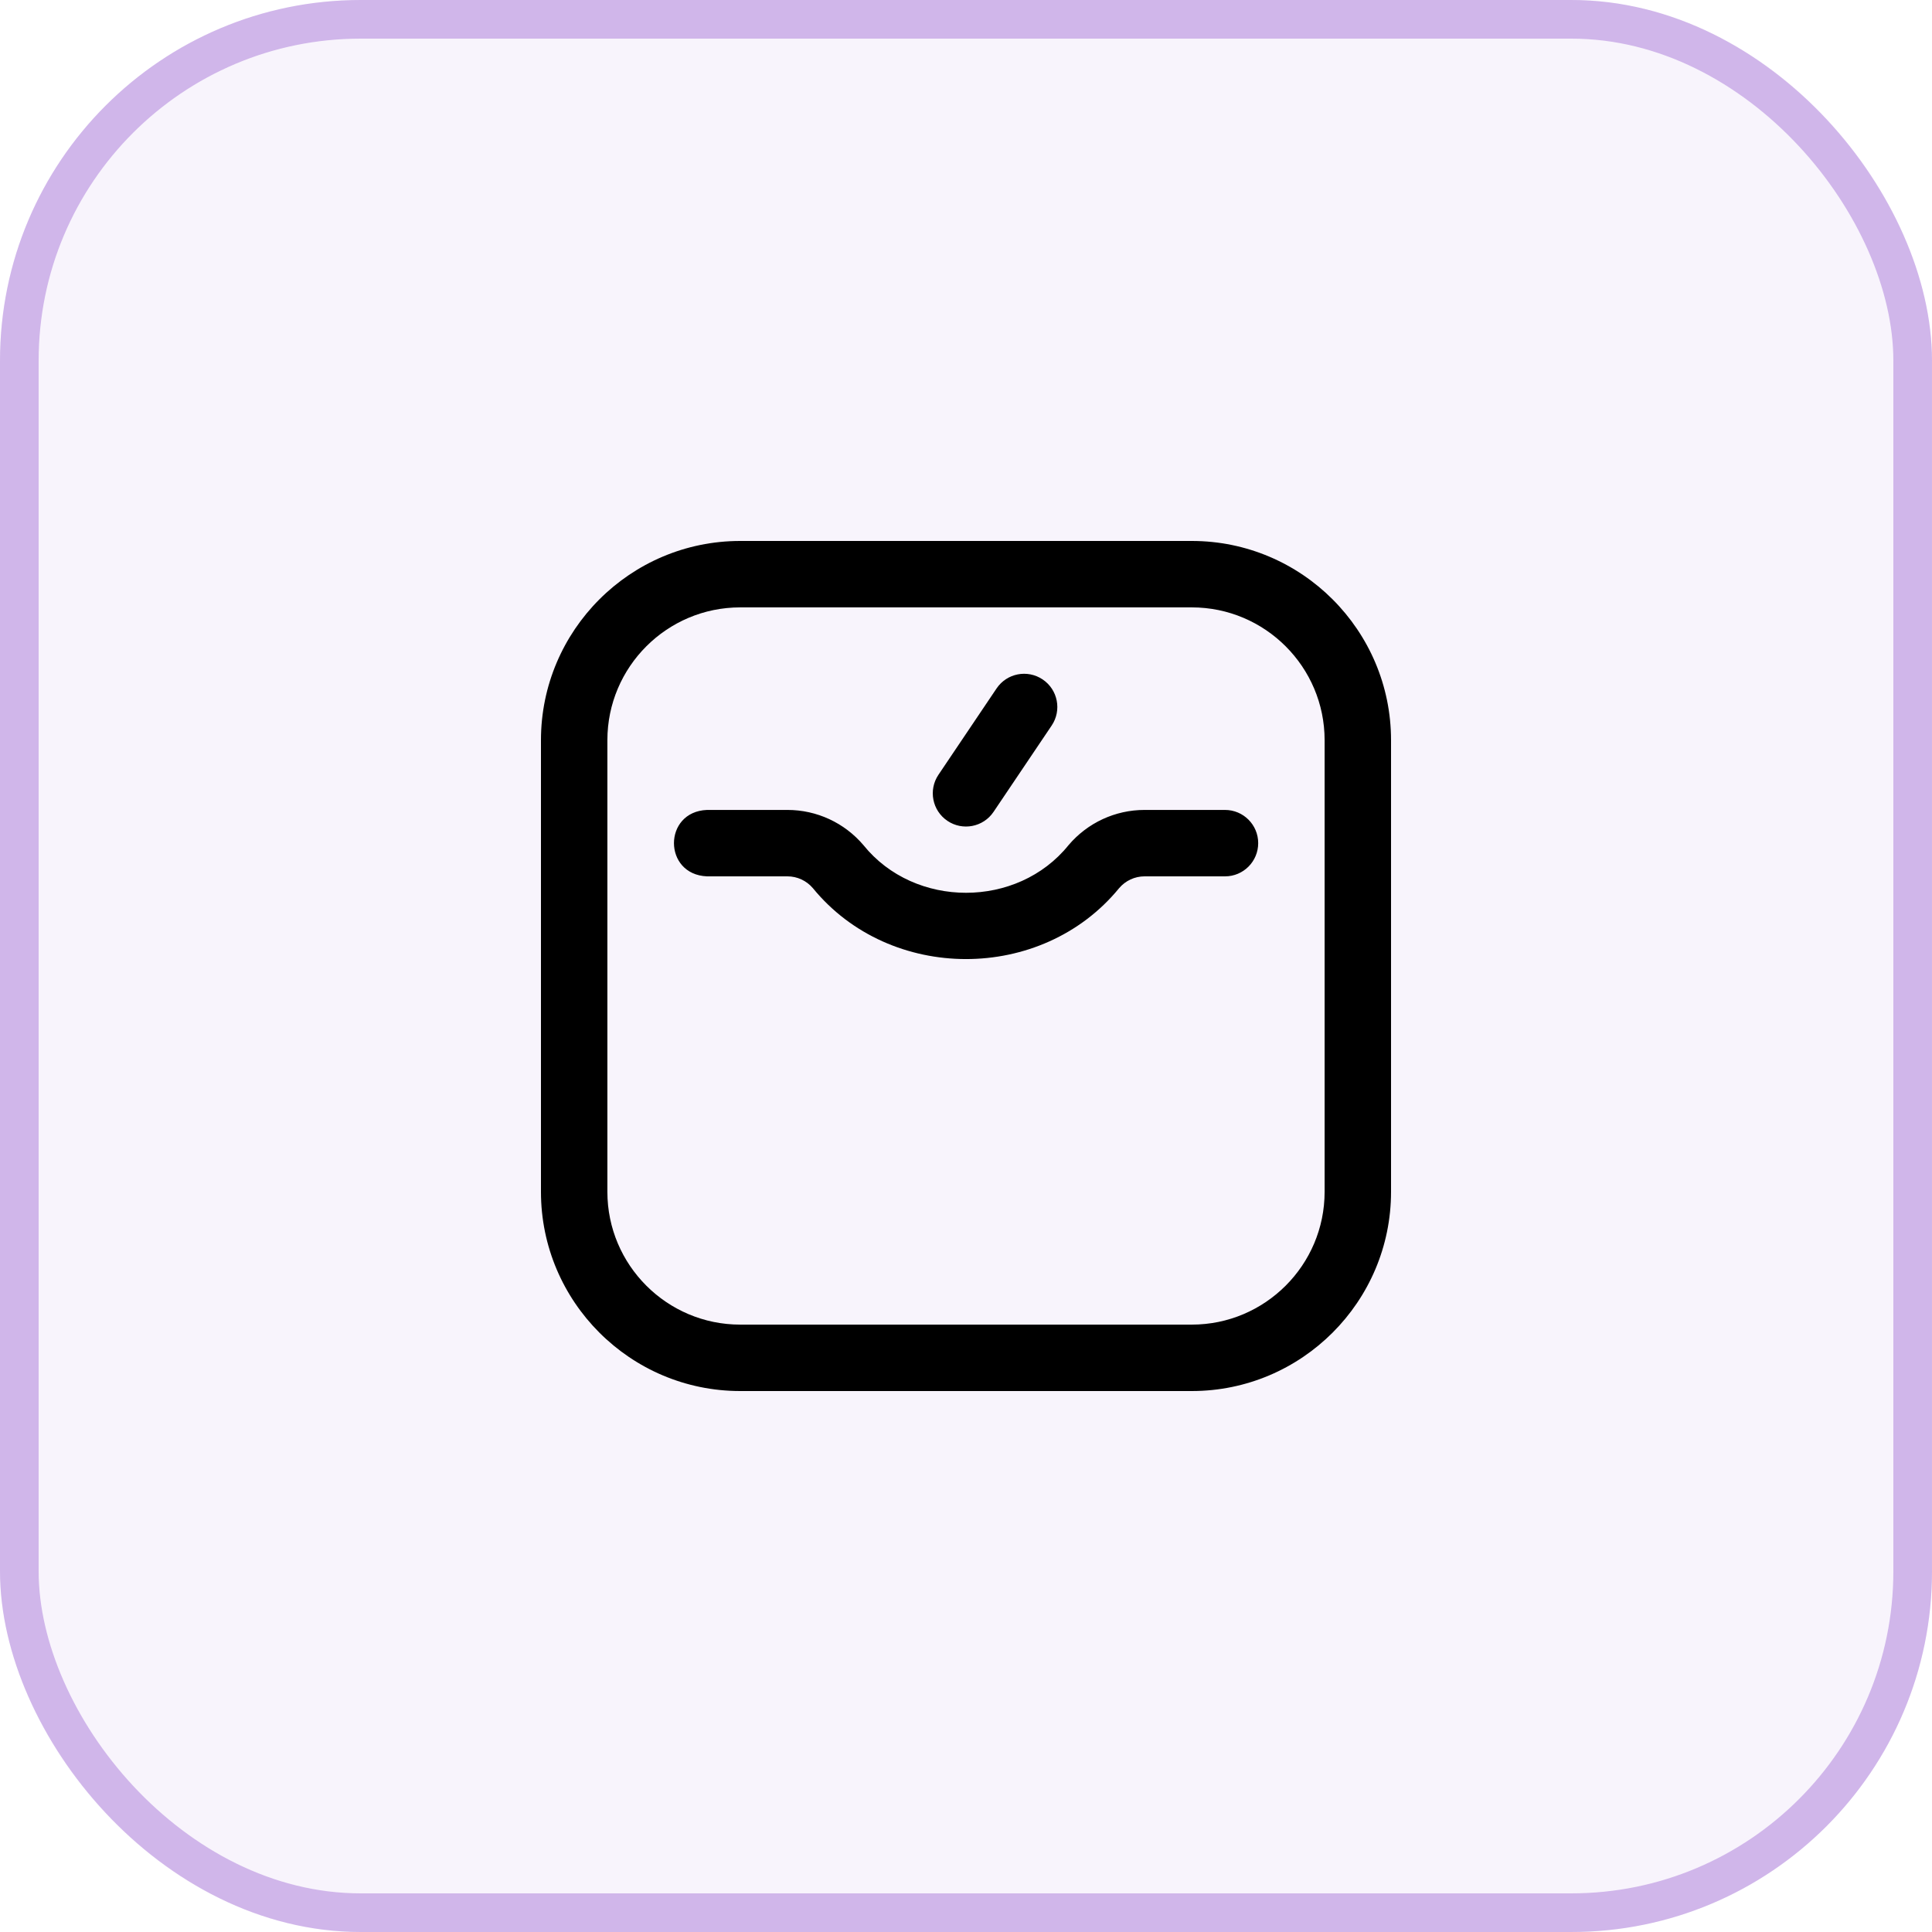
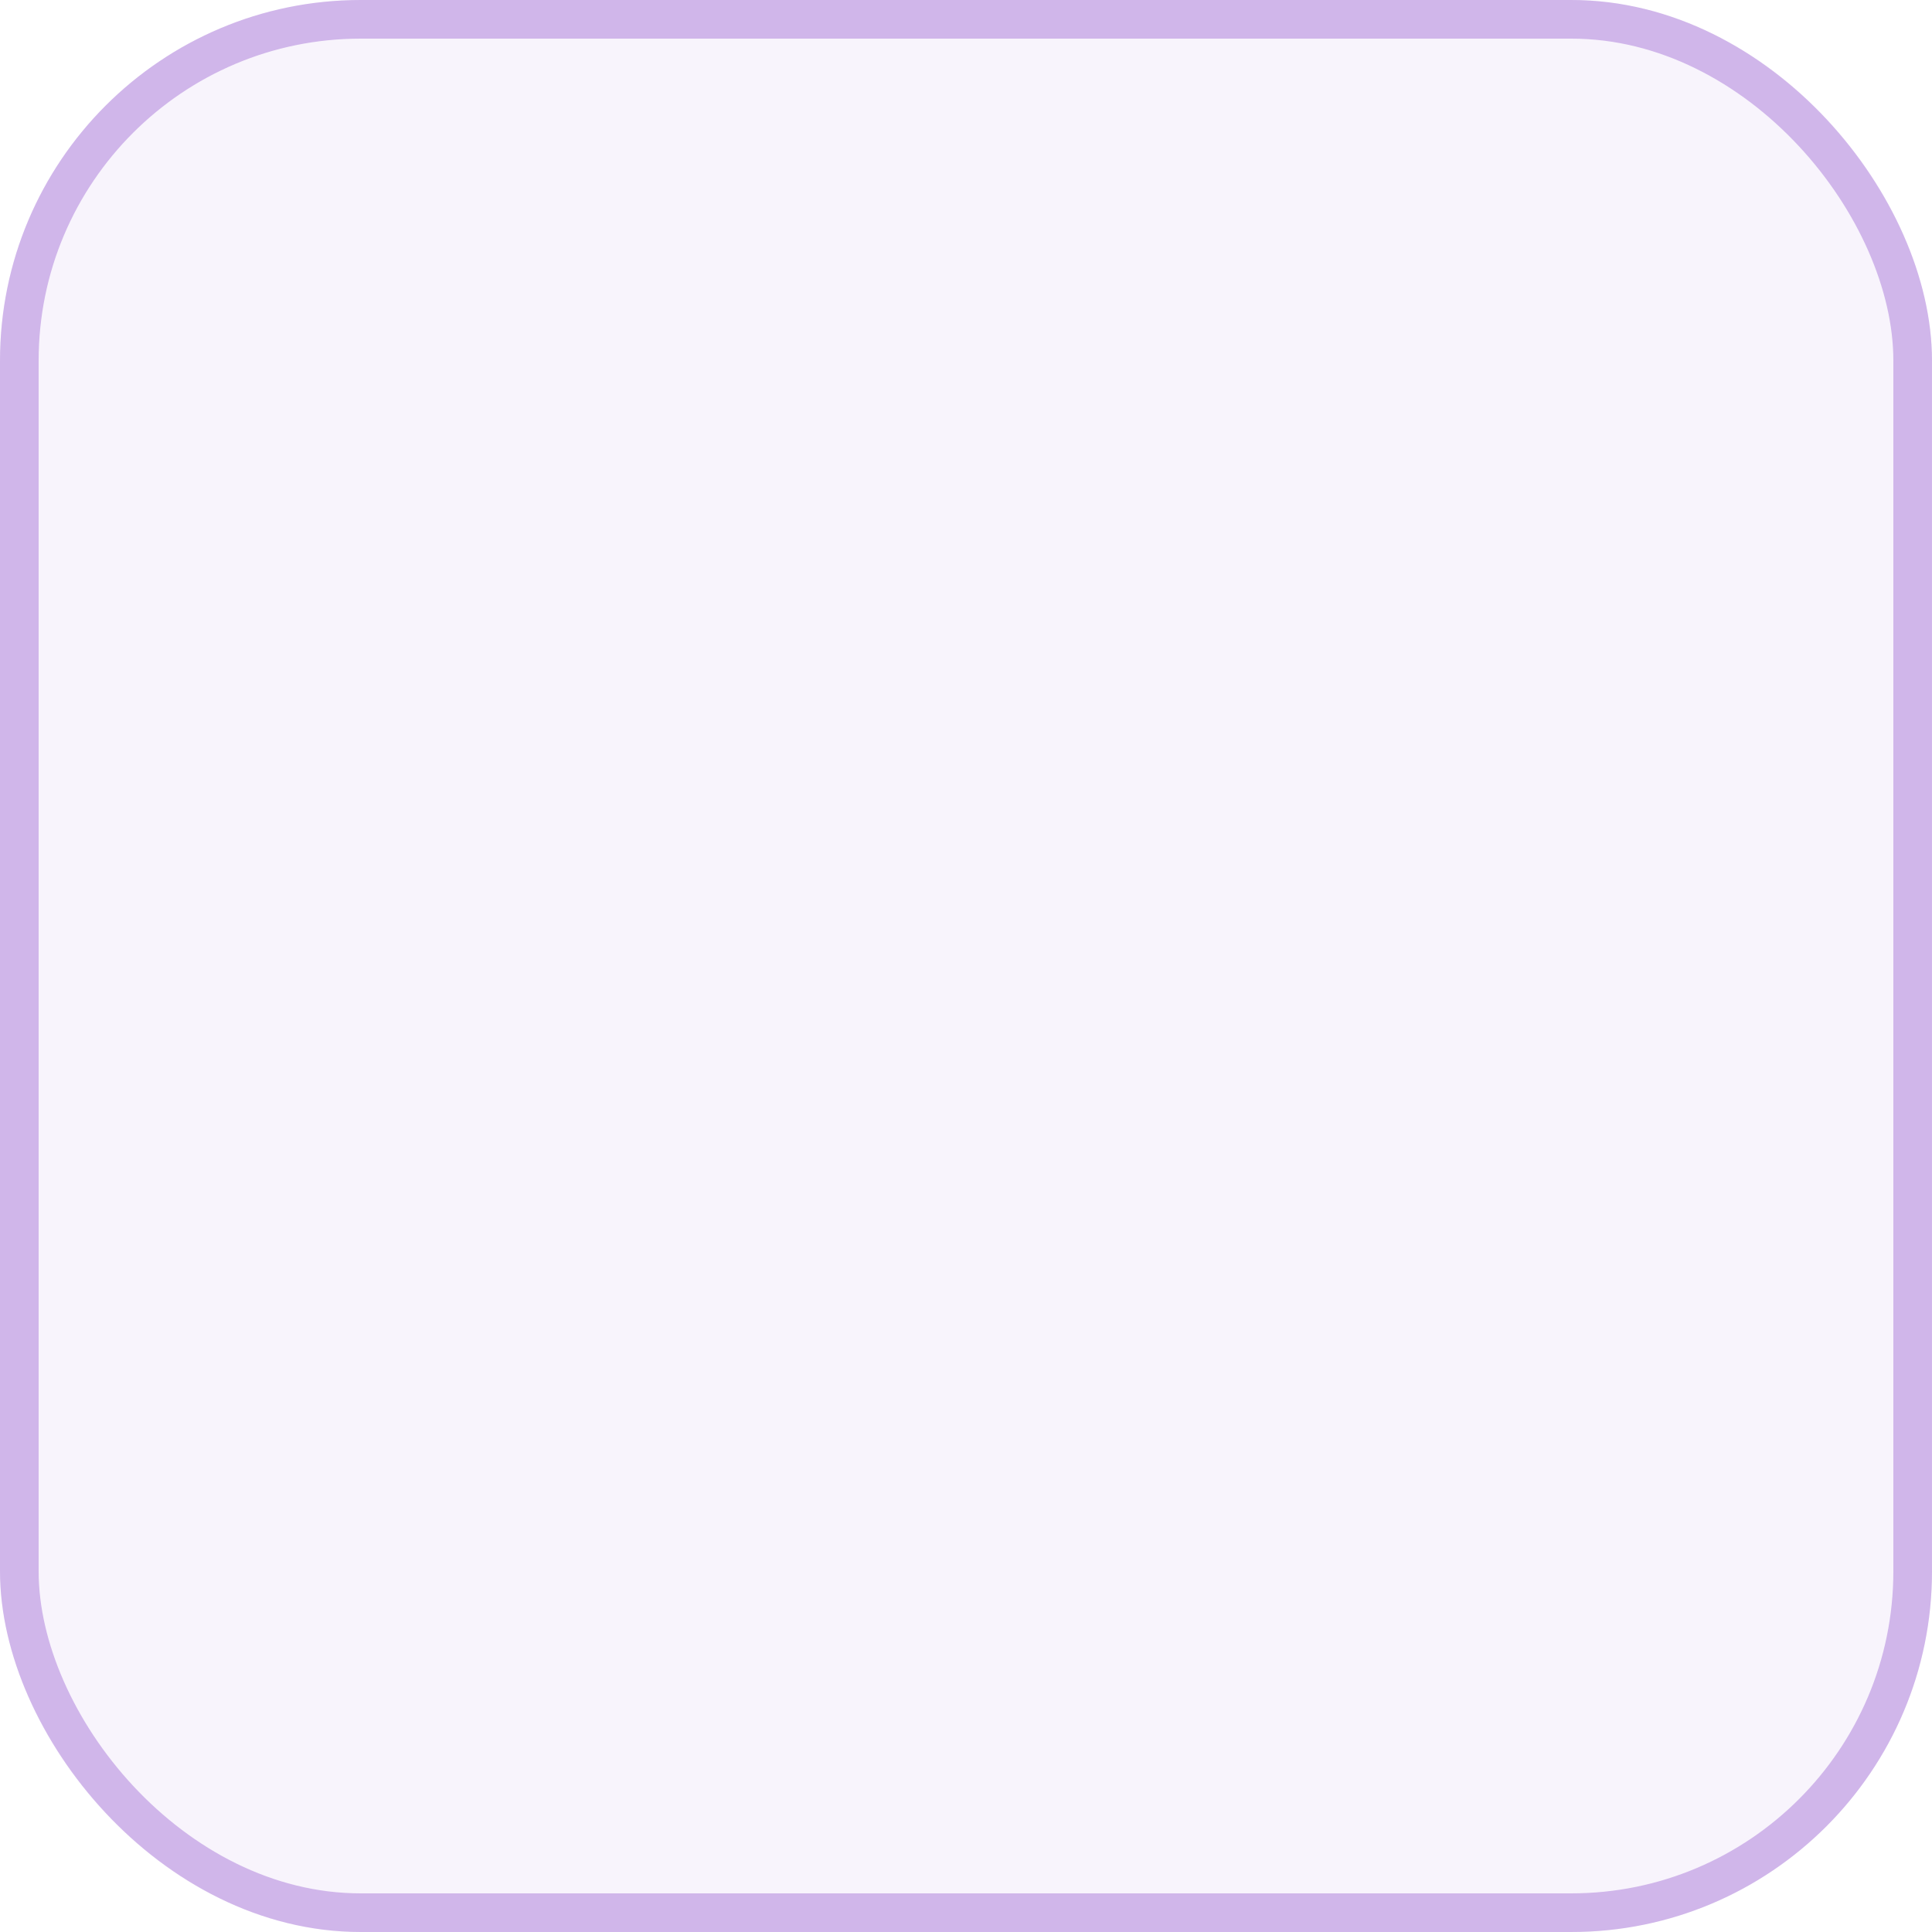
<svg xmlns="http://www.w3.org/2000/svg" width="50" height="50" viewBox="0 0 50 50" fill="none">
  <rect width="50" height="50" rx="9.333" fill="#B68DDD" fill-opacity="0.1" />
  <rect x="0.5" y="0.5" width="49" height="49" rx="8.833" stroke="#B68DDD" stroke-opacity="0.6" />
  <g clip-path="url(#clip0_1160_7227)">
-     <path d="M30.844 36H19.156C16.313 36 14 33.687 14 30.844V19.156C14 16.313 16.313 14 19.156 14H30.844C33.687 14 36 16.313 36 19.156V30.844C36 33.687 33.687 36 30.844 36ZM19.156 15.719C17.261 15.719 15.719 17.261 15.719 19.156V30.844C15.719 32.739 17.261 34.281 19.156 34.281H30.844C32.739 34.281 34.281 32.739 34.281 30.844V19.156C34.281 17.261 32.739 15.719 30.844 15.719H19.156ZM32.562 21.82C32.562 22.295 32.178 22.68 31.703 22.68H29.62C29.368 22.68 29.128 22.791 28.963 22.985C26.957 25.436 23.035 25.429 21.037 22.985C20.872 22.791 20.632 22.68 20.38 22.68H18.297C17.157 22.634 17.157 21.006 18.297 20.961H20.38C21.137 20.961 21.854 21.293 22.346 21.872C23.672 23.518 26.332 23.515 27.654 21.872C28.146 21.293 28.863 20.961 29.62 20.961H31.703C32.178 20.961 32.562 21.346 32.562 21.82ZM24.52 21.244C24.909 21.507 25.446 21.408 25.713 21.011L27.217 18.777C27.482 18.383 27.378 17.849 26.984 17.584C26.59 17.319 26.056 17.423 25.791 17.817L24.287 20.051C24.022 20.445 24.126 20.979 24.52 21.244Z" fill="black" />
-   </g>
+     </g>
  <defs>
    <clipPath id="clip0_1160_7227">
-       <rect width="22" height="22" fill="white" transform="translate(14 14)" />
-     </clipPath>
+       </clipPath>
  </defs>
</svg>